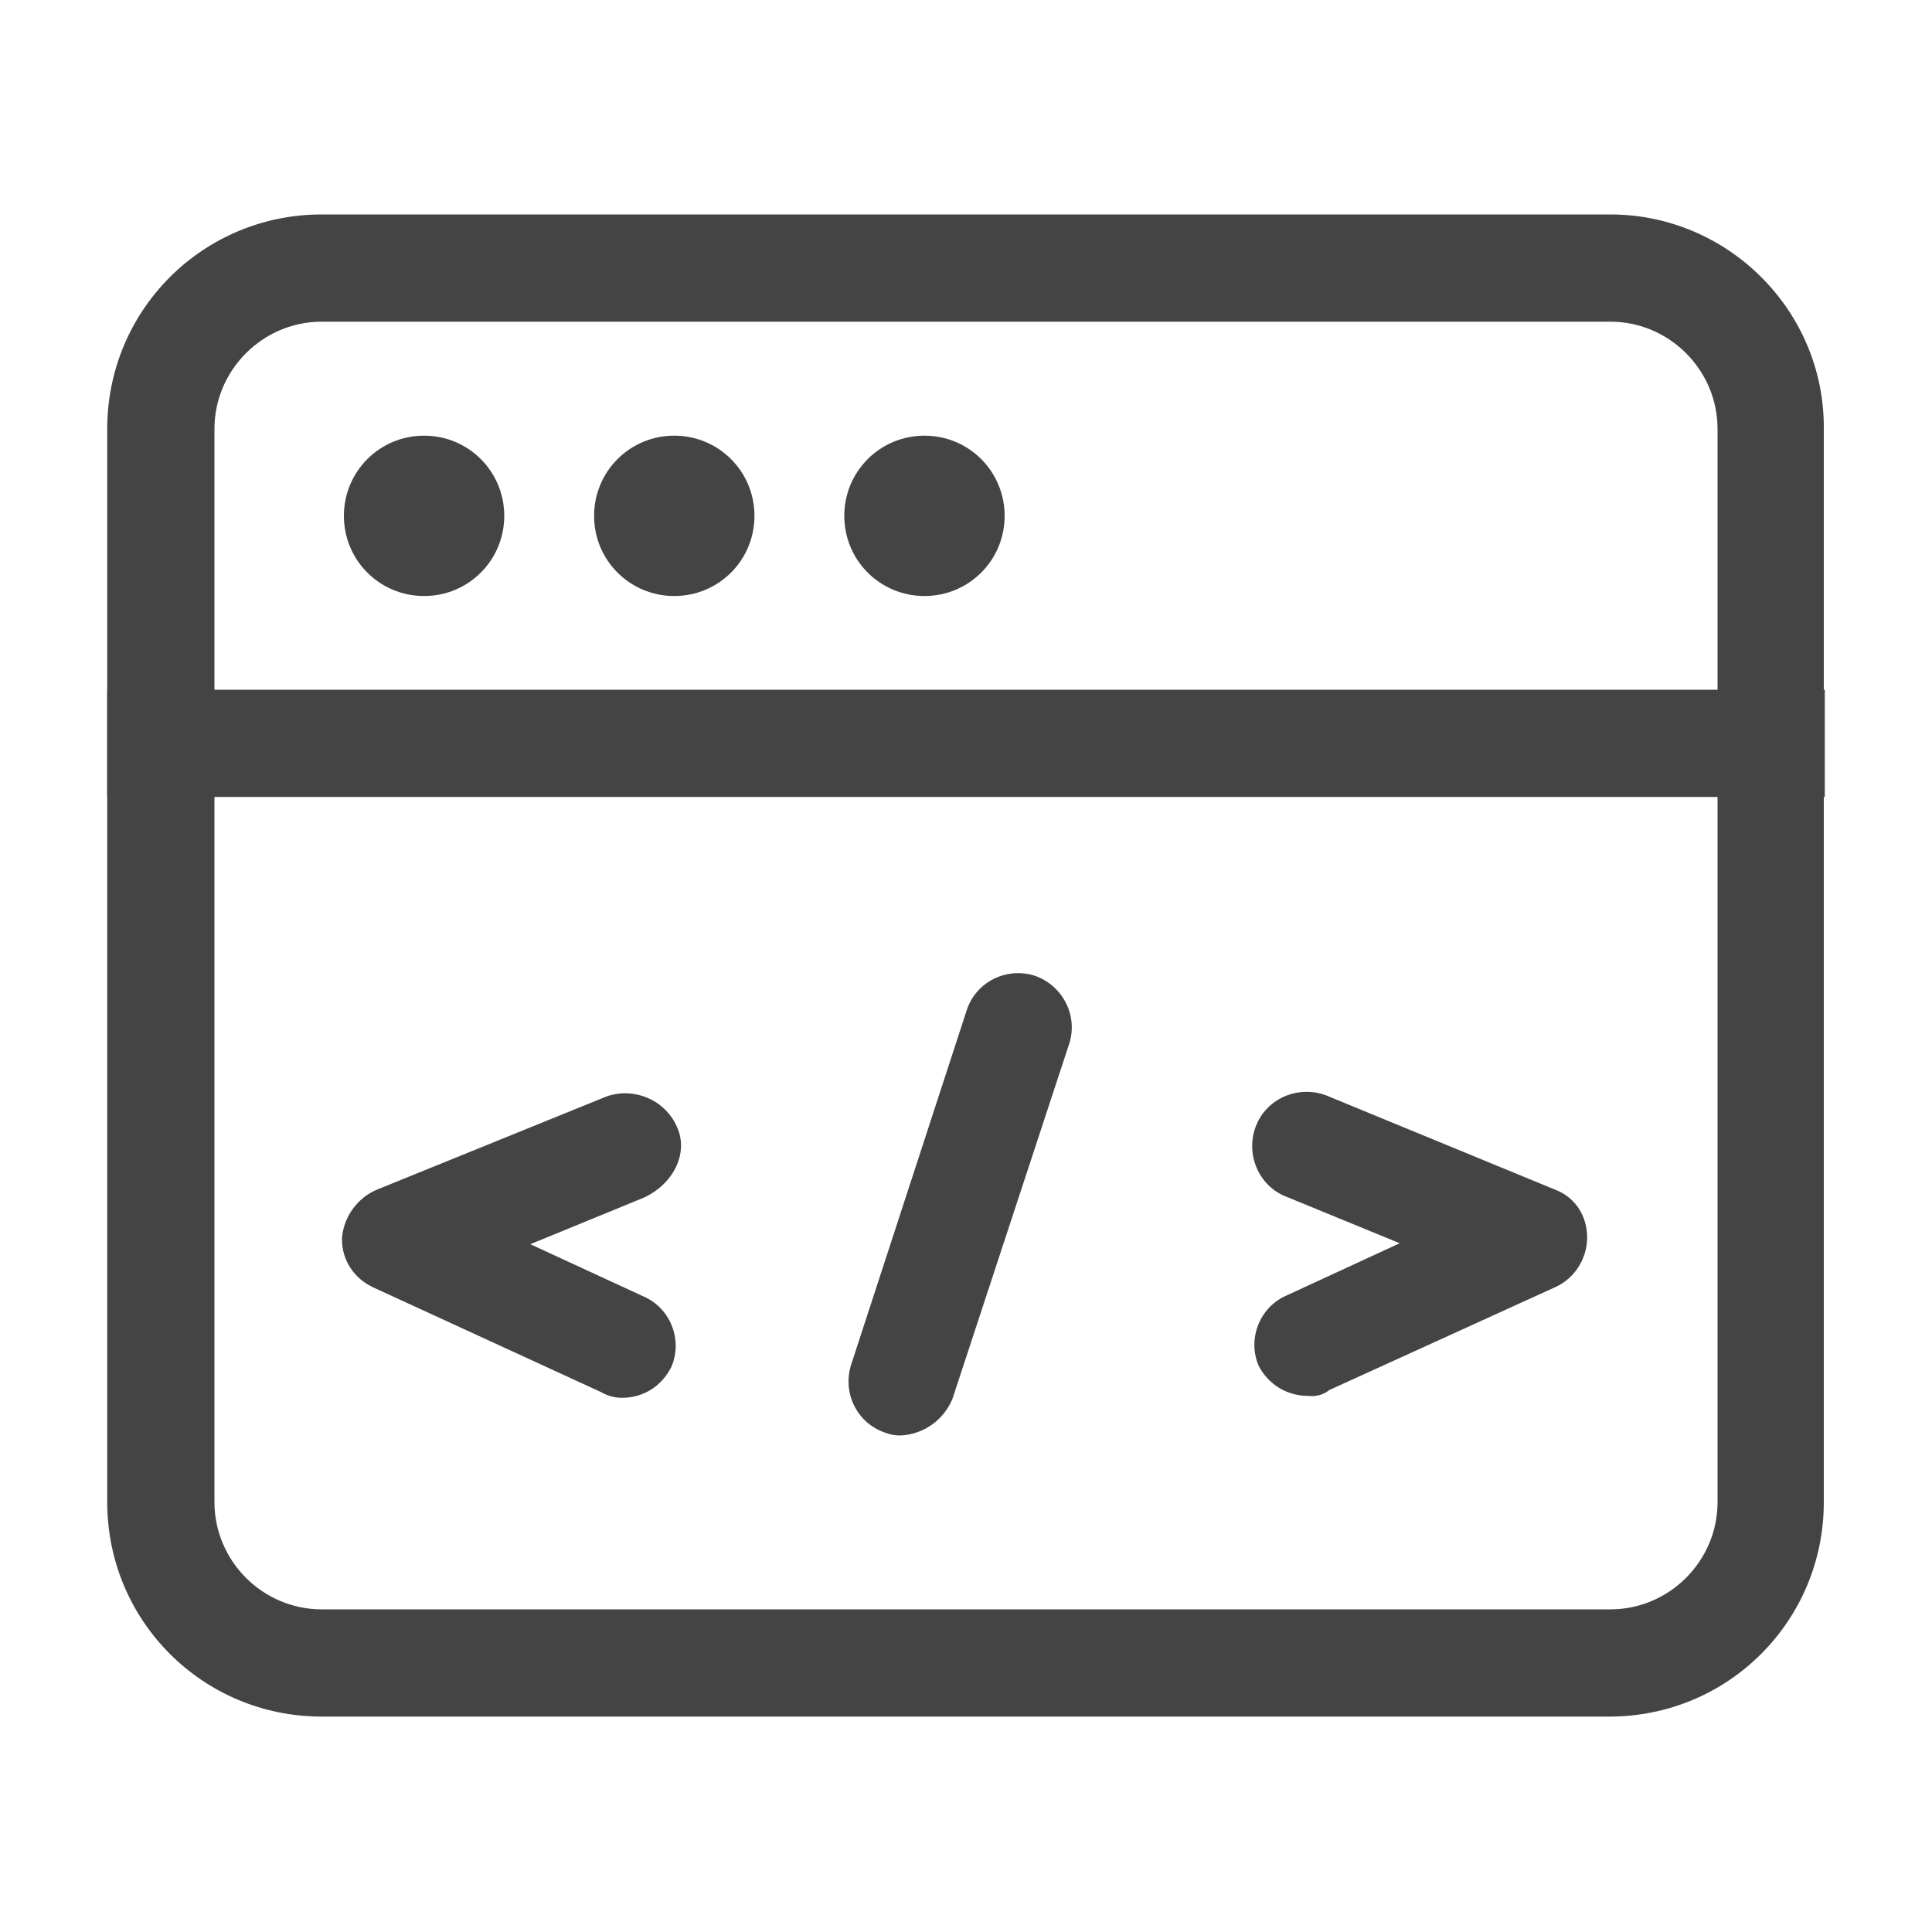
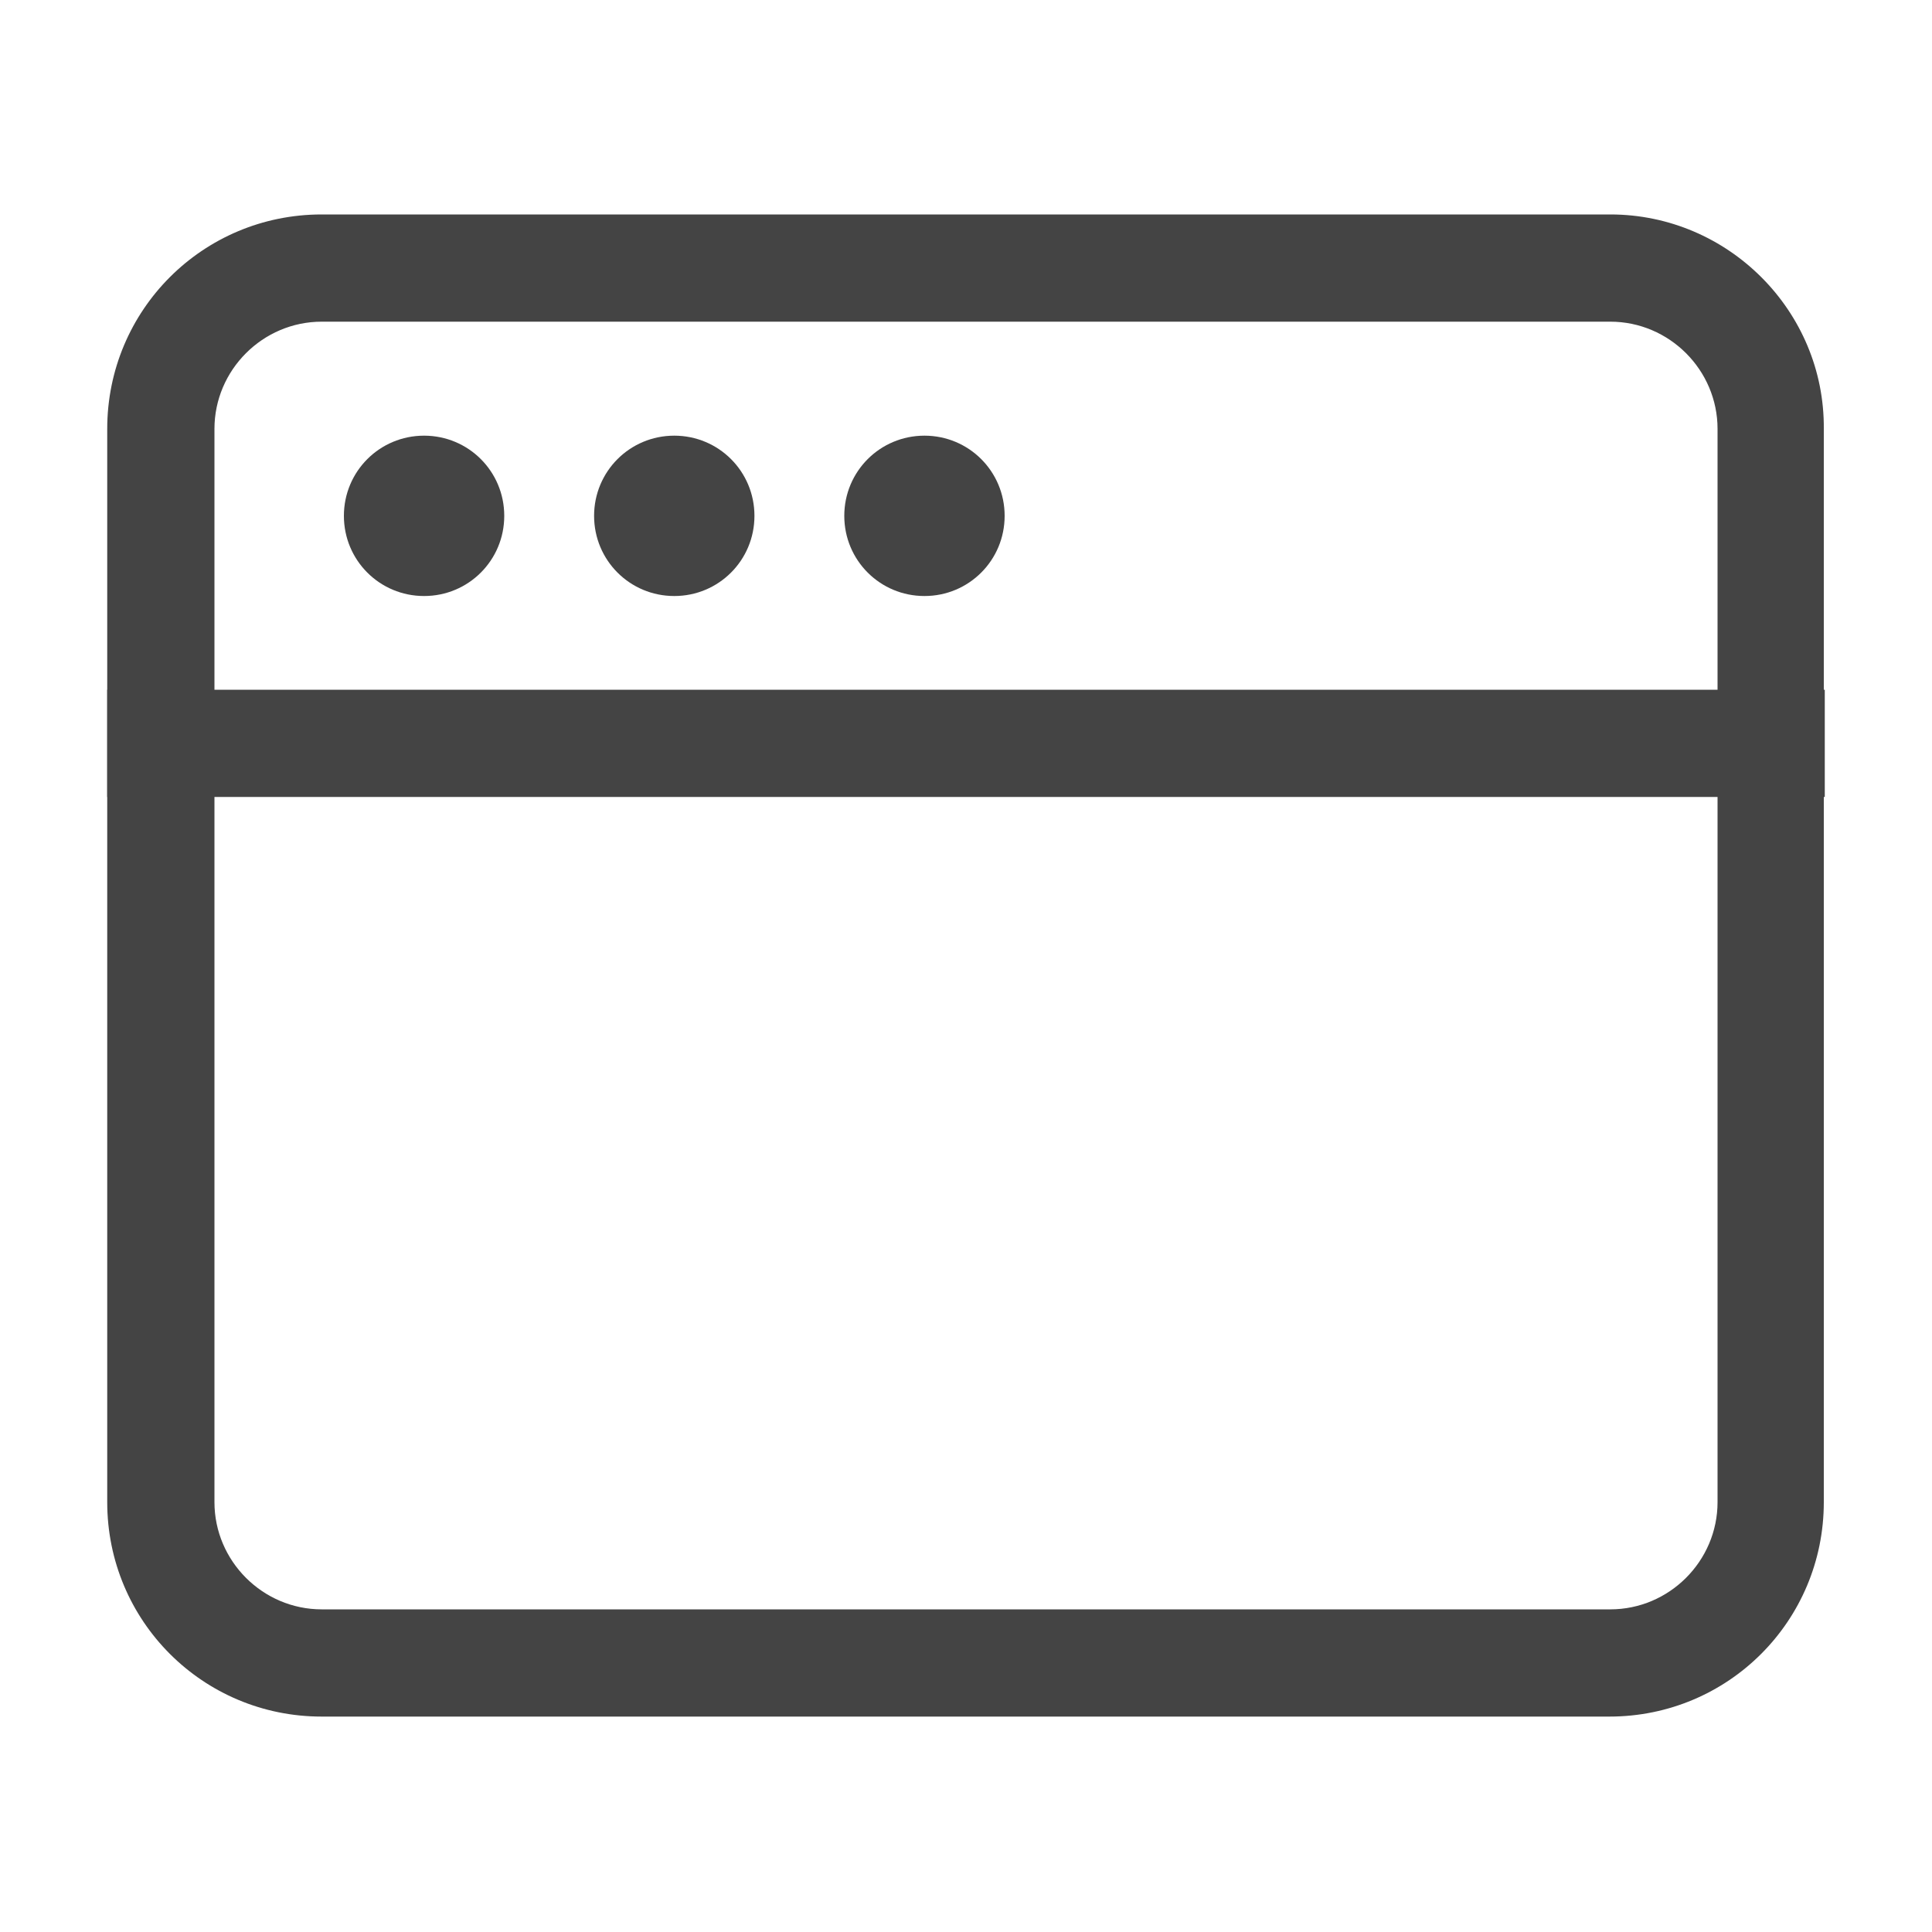
<svg xmlns="http://www.w3.org/2000/svg" t="1610671548958" class="icon" viewBox="0 0 1024 1024" version="1.1" p-id="65191" width="70" height="70">
  <defs>
    <style type="text/css" />
  </defs>
-   <path d="M824.832 630.784l-121.856-50.176c-14.848-5.632-31.744 1.536-37.376 16.384-5.632 14.848 1.536 31.744 16.384 37.376l59.904 24.576-59.904 27.648c-14.336 6.144-20.992 23.04-14.848 37.376 5.12 9.728 14.848 15.872 26.112 15.872 4.096 0.512 8.192-0.512 11.264-3.072l120.32-54.784c9.728-4.608 16.384-14.848 16.384-26.112 0-11.264-6.144-20.992-16.384-25.088z m-276.48-113.664c-14.848-4.608-30.72 3.072-35.84 17.92l-61.44 188.416c-4.608 14.848 3.072 30.72 17.92 35.84 2.56 1.024 5.12 1.536 8.192 1.536 12.288-0.512 23.04-8.192 27.648-19.456l61.952-188.416c4.608-14.848-3.584-30.72-18.432-35.84z m-189.44 80.384c-6.144-14.336-22.528-21.504-37.376-16.384l-122.368 49.664c-10.24 4.608-17.408 14.848-17.92 26.112 0 11.264 6.656 20.992 16.896 25.6l120.32 55.296c3.584 2.048 7.168 3.072 11.264 3.072 11.264 0 20.992-6.144 26.112-16.384 6.144-14.336-0.512-31.232-14.848-37.376l-59.904-27.648 59.904-24.576c15.872-7.168 24.064-23.552 17.92-37.376z" p-id="65192" fill="#444" />
  <path d="M853.504 170.496c31.232 0 56.832 25.6 56.832 56.832v568.832c0 31.232-25.6 56.832-56.832 56.832H170.496c-31.232 0-56.832-25.6-56.832-56.832V227.328c0-31.232 25.6-56.832 56.832-56.832h683.008m0-56.832H170.496c-62.976 0-113.664 50.688-113.664 113.664v568.832c0 62.976 50.688 113.664 113.664 113.664h682.496c62.976 0 113.664-50.688 113.664-113.664V227.328c0.512-62.464-50.688-113.664-113.152-113.664z" p-id="65193" fill="#444" />
  <path d="M967.168 365.568H56.832v56.832h910.336V365.568zM182.272 273.408c0 23.552 18.944 42.496 42.496 42.496s42.496-18.944 42.496-42.496-18.944-42.496-42.496-42.496-42.496 18.944-42.496 42.496zM314.88 273.408c0 23.552 18.944 42.496 42.496 42.496 23.552 0 42.496-18.944 42.496-42.496s-18.944-42.496-42.496-42.496c-23.552 0-42.496 18.944-42.496 42.496zM447.488 273.408c0 23.552 18.944 42.496 42.496 42.496 23.552 0 42.496-18.944 42.496-42.496s-18.944-42.496-42.496-42.496c-23.552 0-42.496 18.944-42.496 42.496z" p-id="65194" fill="#444" />
</svg>